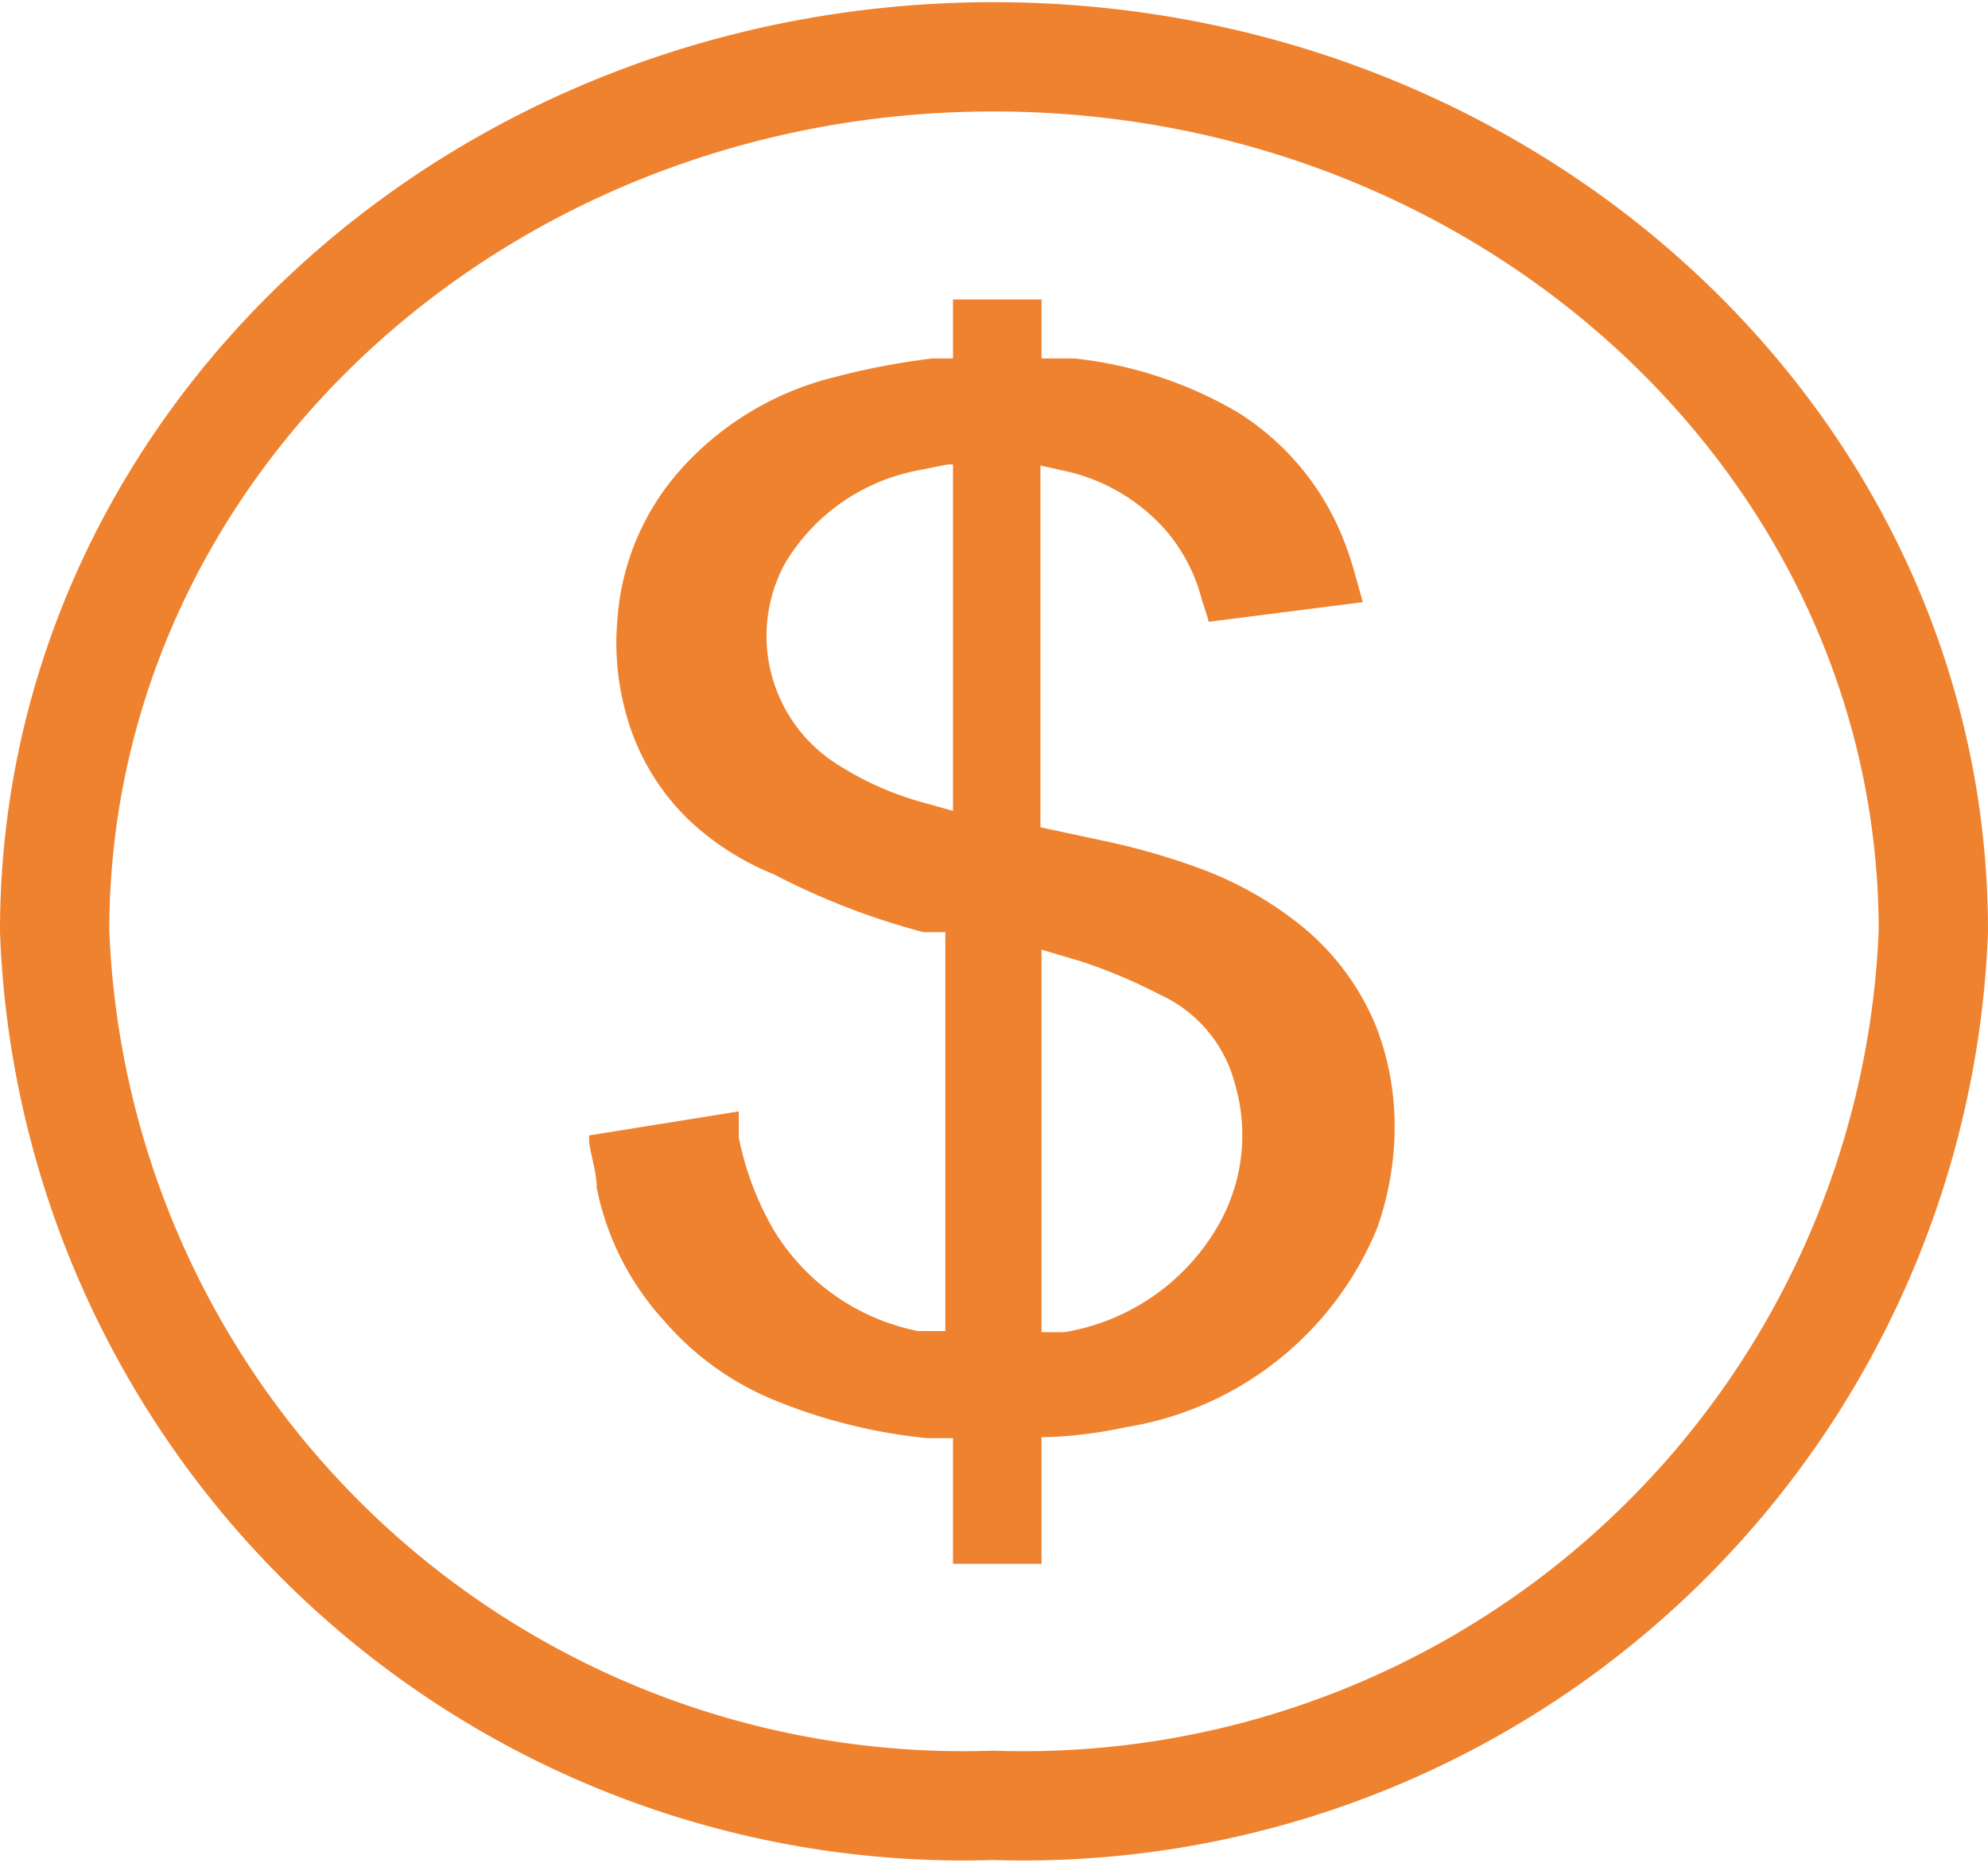
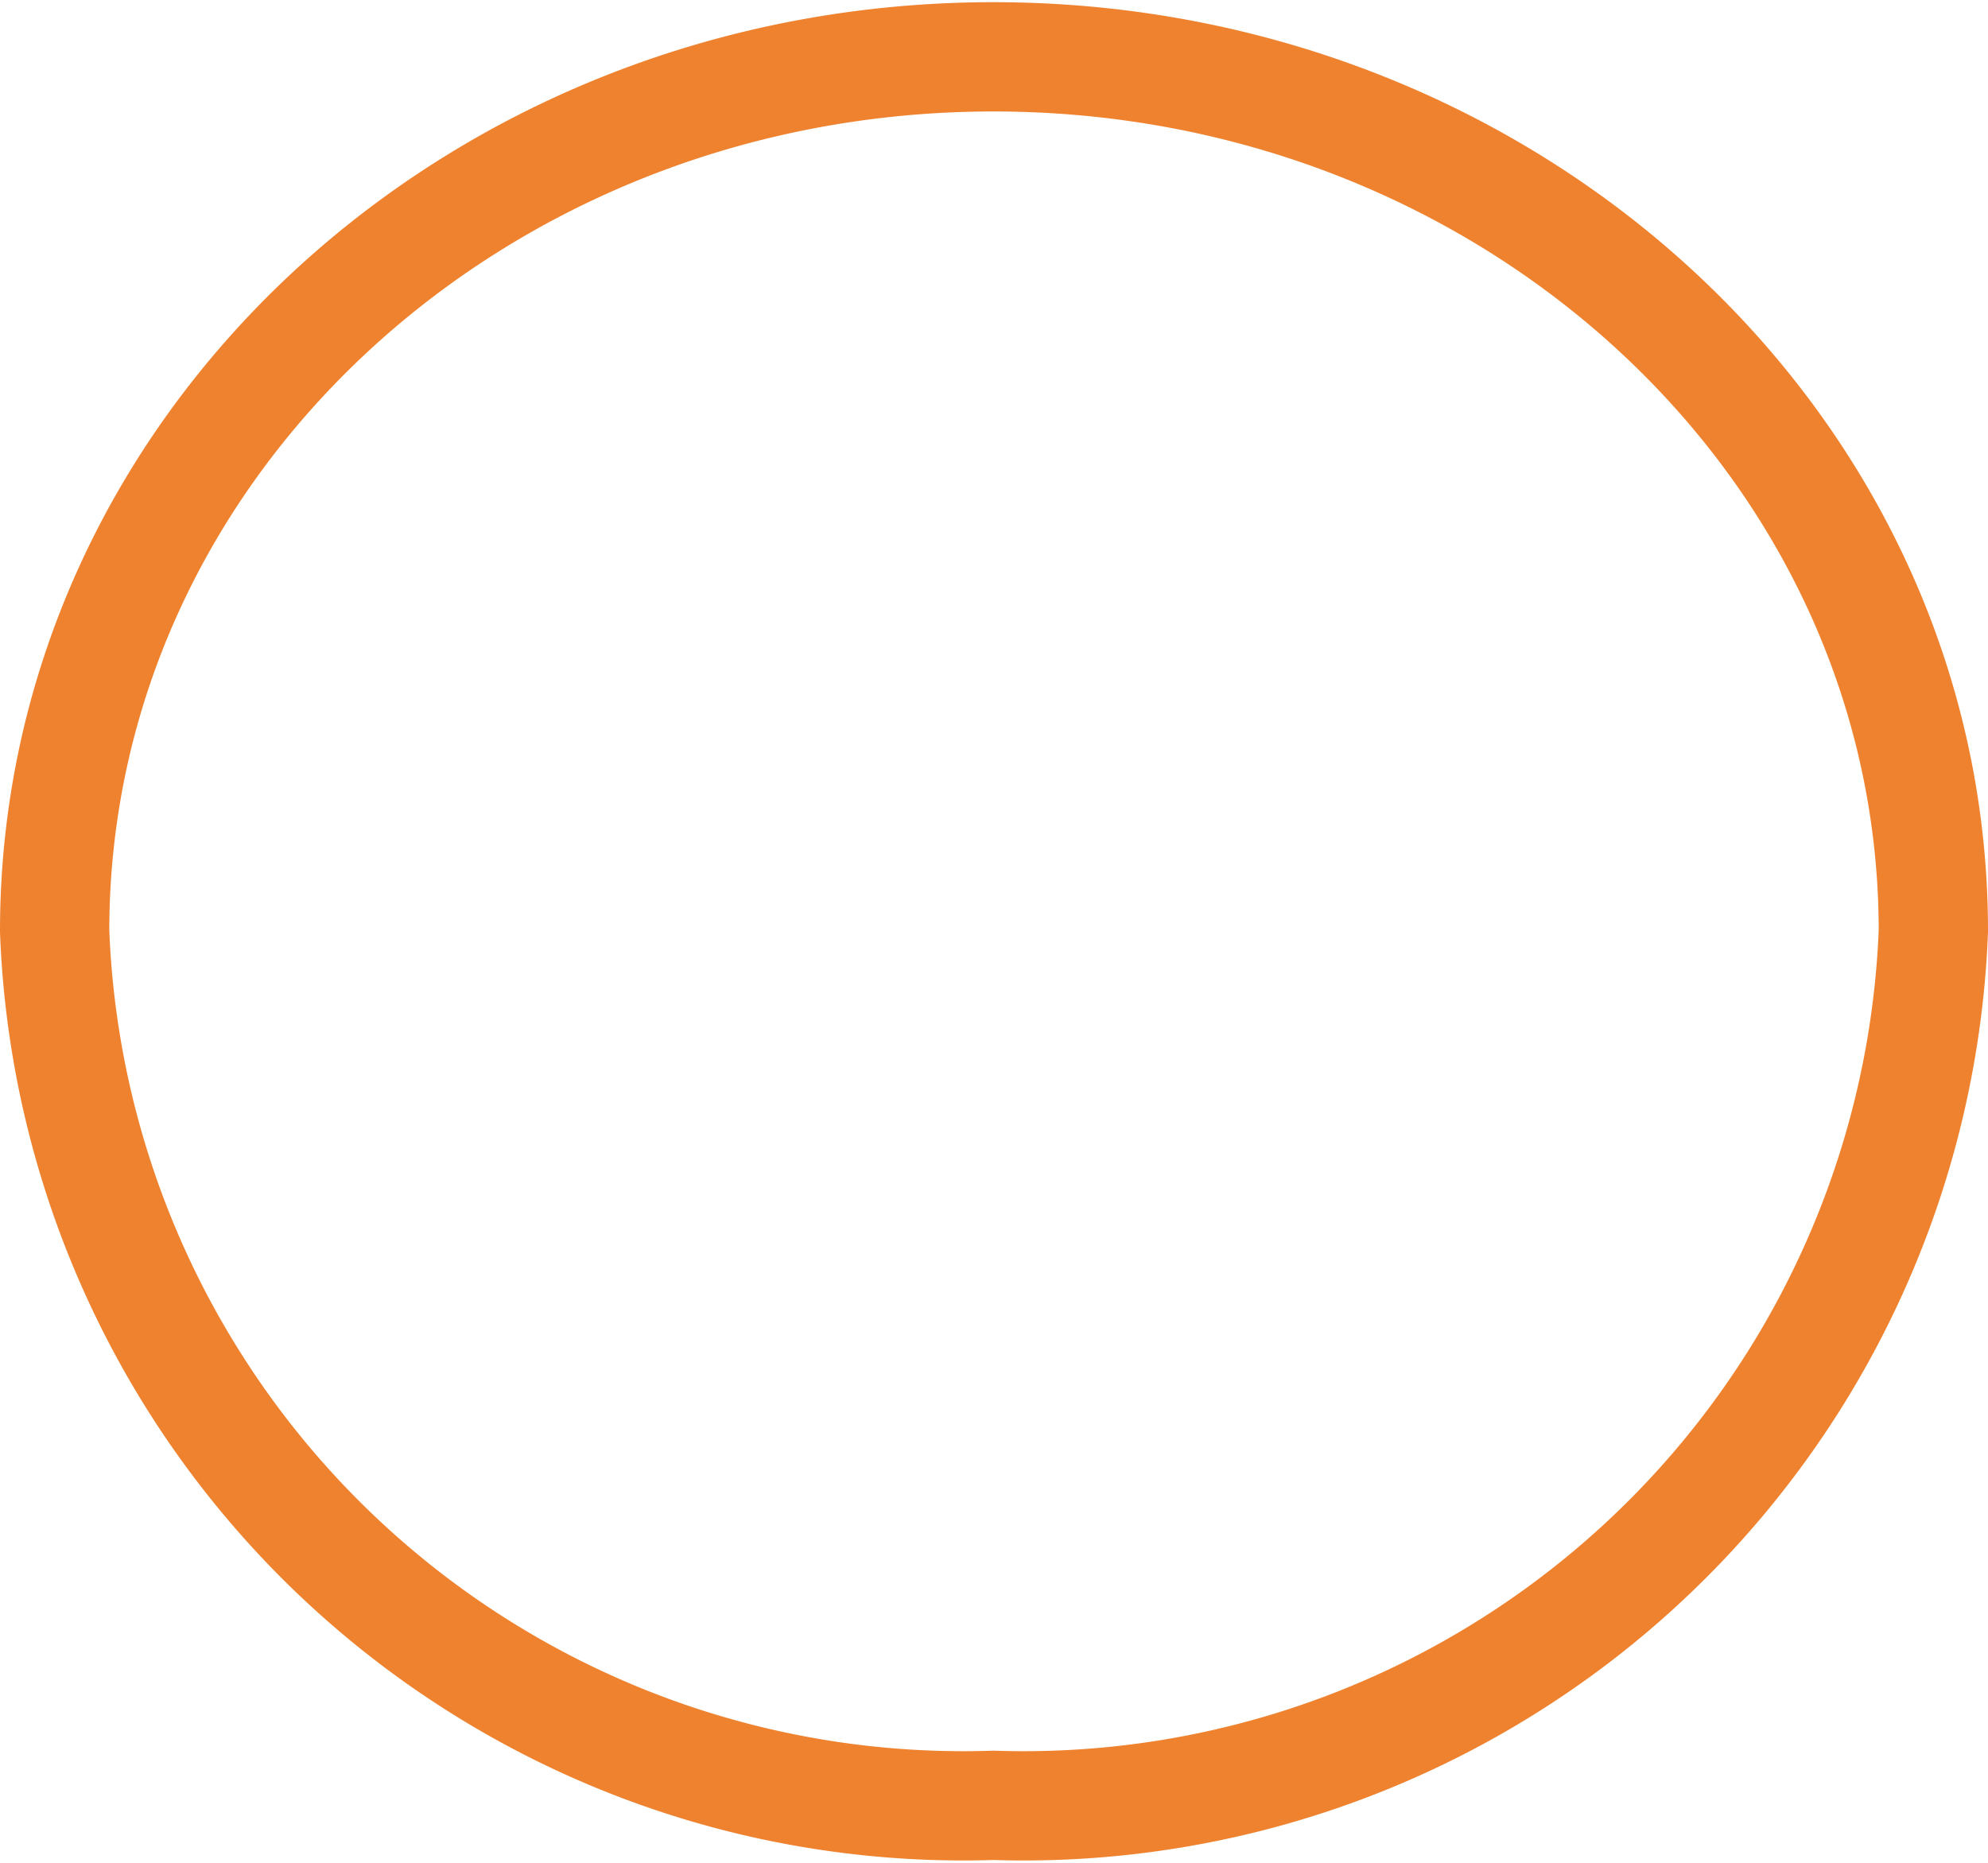
<svg xmlns="http://www.w3.org/2000/svg" viewBox="0 0 18.19 17.05">
  <defs>
    <style>.cls-1{fill:#ef822f;}.cls-2{fill:none;stroke:#ef822f;stroke-miterlimit:10;}</style>
  </defs>
  <g id="Layer_2" data-name="Layer 2">
    <g id="Layer_1-2" data-name="Layer 1">
-       <path class="cls-1" d="M9.53,13.15v1.16H8.72V13.16l-.24,0a5,5,0,0,1-1.4-.35,2.66,2.66,0,0,1-1-.72,2.54,2.54,0,0,1-.62-1.22c0-.14-.05-.28-.07-.42v-.06l1.37-.22c0,.09,0,.17,0,.24a2.78,2.78,0,0,0,.31.83,2,2,0,0,0,1.33.94l.25,0V8.53l-.2,0A6.59,6.59,0,0,1,7.08,8,2.48,2.48,0,0,1,6.3,7.5a2.12,2.12,0,0,1-.58-1,2.4,2.4,0,0,1-.07-.84,2.3,2.3,0,0,1,.63-1.42,2.78,2.78,0,0,1,1.36-.79,6.66,6.66,0,0,1,.89-.17l.19,0V2.74h.81v.54l.3,0a3.75,3.75,0,0,1,1.49.49,2.42,2.42,0,0,1,1,1.24c.06.16.1.33.15.5v0l-1.41.18A2.68,2.68,0,0,0,11,5.5a1.58,1.58,0,0,0-.31-.62,1.72,1.72,0,0,0-.9-.56l-.27-.06V7.57l.56.12a6.36,6.36,0,0,1,.88.25,3.29,3.29,0,0,1,.92.51,2.31,2.31,0,0,1,.71.94,2.52,2.52,0,0,1,.17.85,2.78,2.78,0,0,1-.16,1,3,3,0,0,1-2.3,1.82,4.06,4.06,0,0,1-.7.09H9.53m0-4.46v3.5l.21,0a2,2,0,0,0,1.42-1,1.66,1.66,0,0,0,.14-1.27,1.24,1.24,0,0,0-.69-.82,4.87,4.87,0,0,0-.71-.3l-.37-.11M8.72,4.25H8.67l-.3.06a1.81,1.81,0,0,0-1.19.85A1.39,1.39,0,0,0,7.67,7a2.86,2.86,0,0,0,.8.35l.25.07Z" />
      <path class="cls-2" d="M17.69,8.52a8.33,8.33,0,0,1-8.6,8,8.32,8.32,0,0,1-8.59-8c0-4.43,3.85-8,8.59-8S17.69,4.09,17.69,8.52Z" />
    </g>
  </g>
</svg>